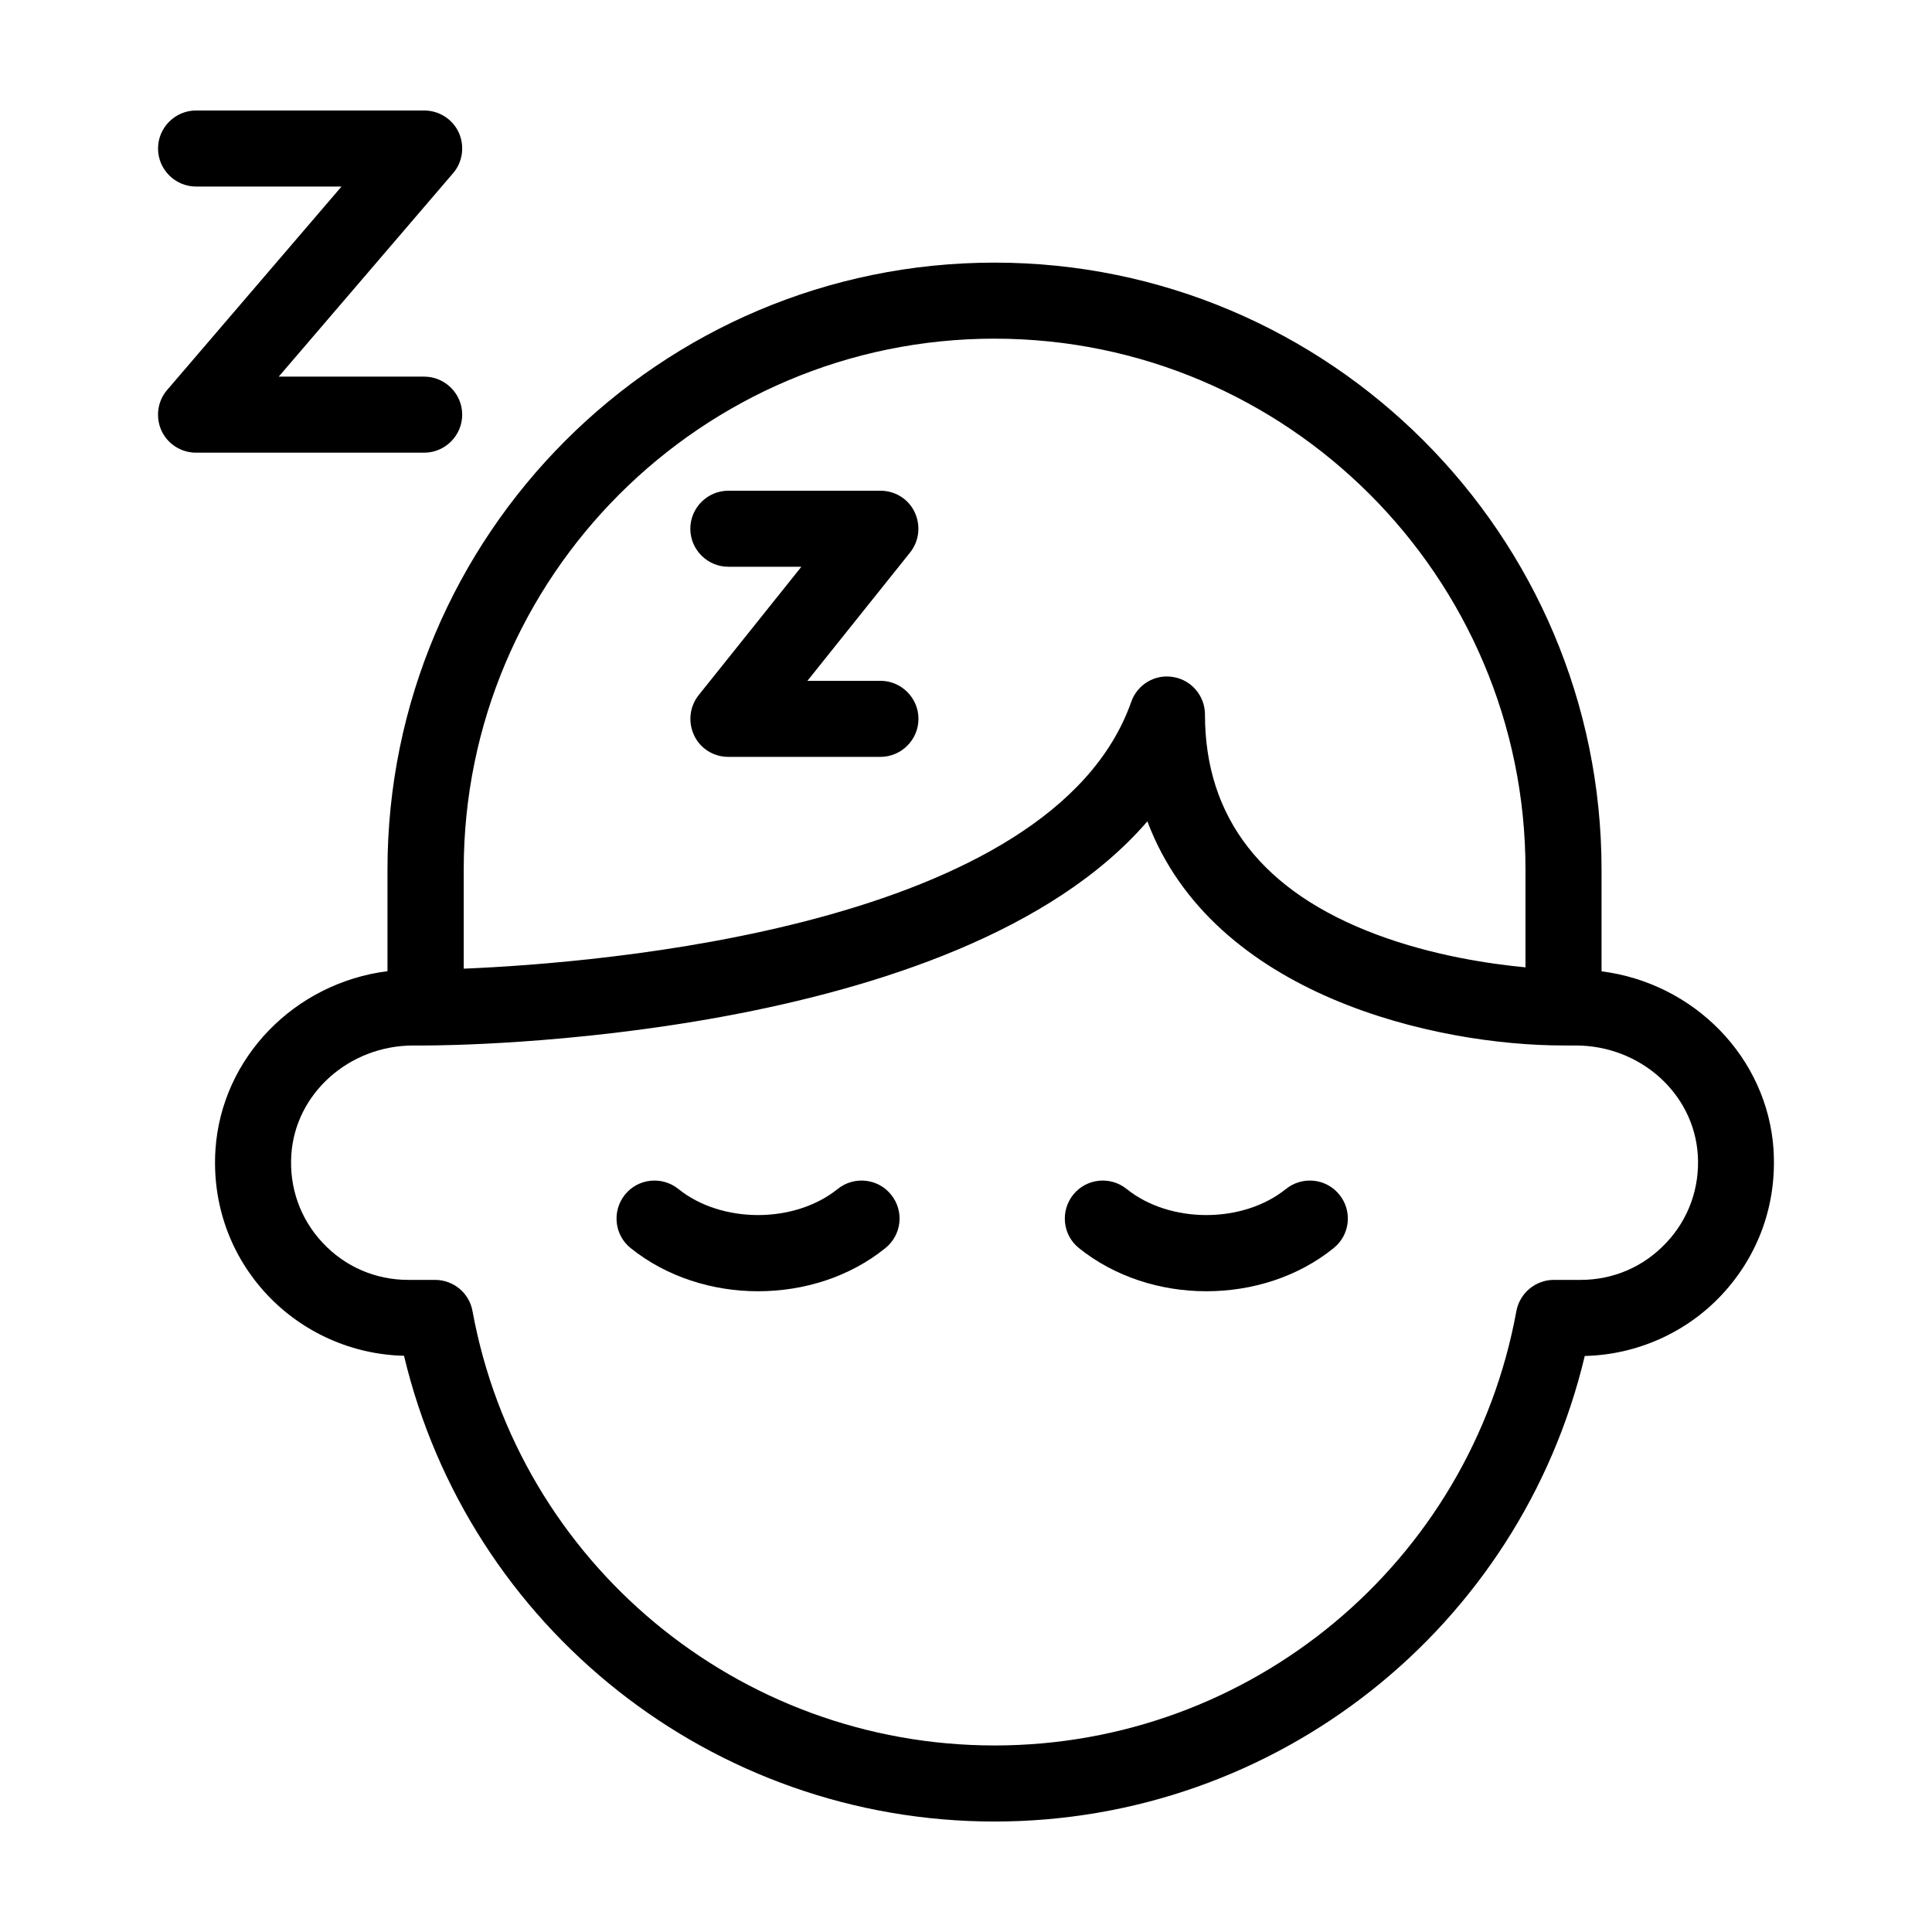
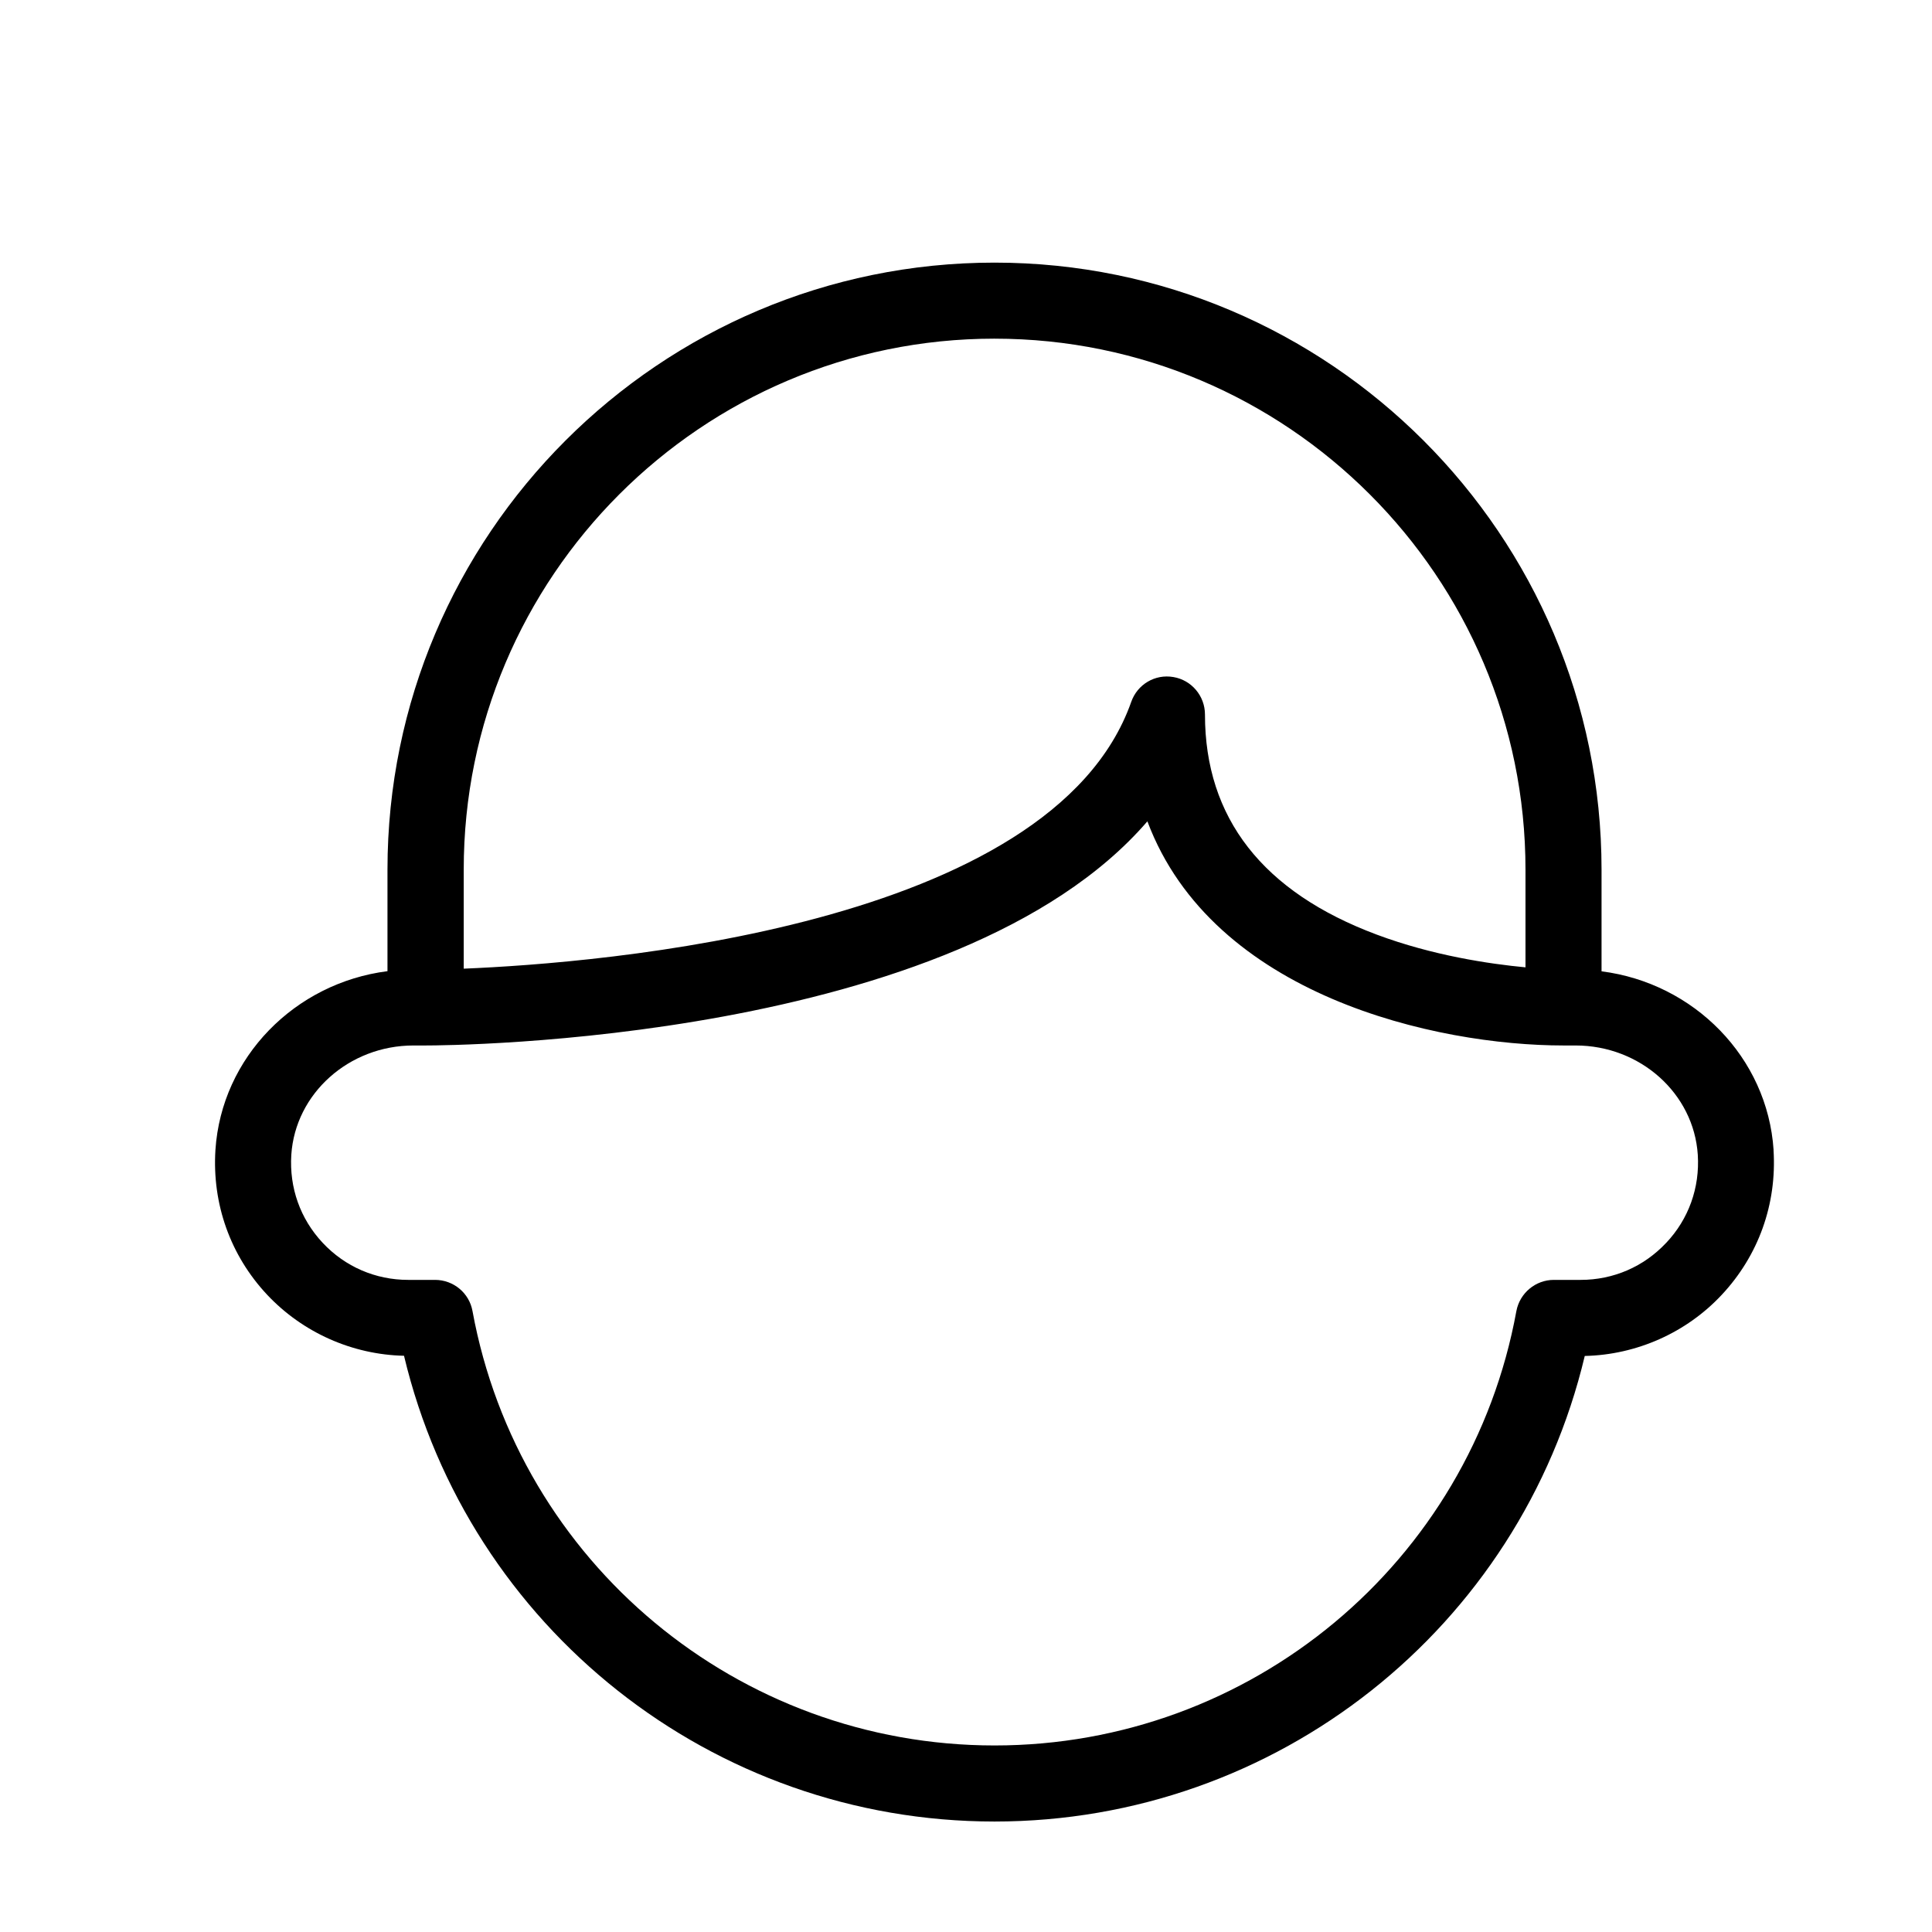
<svg xmlns="http://www.w3.org/2000/svg" fill="#000000" width="800px" height="800px" version="1.1" viewBox="144 144 512 512">
  <g>
    <path d="m614.02 448.77c-1.613-24.535-21.059-44.234-45.594-47.359v-26.902c0-88.77-72.145-160.91-160.87-160.91-88.719 0-160.87 72.145-160.87 160.87v26.902c-24.535 3.125-43.984 22.824-45.594 47.359-0.906 14.309 3.93 27.961 13.703 38.391 9.422 10.027 22.57 15.871 36.273 16.172 17.184 72.043 81.668 123.43 156.48 123.43 74.816 0 139.3-51.387 156.43-123.38 13.703-0.301 26.902-6.144 36.273-16.172 9.773-10.426 14.66-24.082 13.754-38.391zm-206.46-215.02c77.586 0 140.71 63.129 140.71 140.71v25.895c-9.574-0.906-24.586-3.125-39.398-8.664-30.23-11.285-45.543-30.934-45.543-58.34 0-4.887-3.527-9.117-8.363-9.926-4.887-0.855-9.574 1.965-11.184 6.602-21.109 59.797-141.17 69.219-176.89 70.68v-26.199c-0.051-77.637 63.078-140.76 140.66-140.76zm178 239.61c-5.945 6.348-14.008 9.824-22.672 9.824h-7.106c-4.836 0-9.02 3.477-9.926 8.262-12.188 66.707-70.379 115.12-138.29 115.12-67.914 0-126.11-48.418-138.35-115.12-0.855-4.785-5.039-8.262-9.926-8.262h-7.106c-8.664 0-16.727-3.477-22.672-9.824-5.945-6.348-8.867-14.609-8.312-23.328 1.059-16.223 15.266-28.969 32.395-28.969h3.176c6.398 0 140.71-0.754 191.3-59.398 17.332 46.25 76.527 59.398 110.29 59.398h3.176c17.129 0 31.336 12.695 32.395 28.969 0.555 8.719-2.418 17.031-8.363 23.328z" />
-     <path d="m365.99 459.09c-11.438 9.219-30.781 9.219-42.219 0-4.332-3.477-10.68-2.82-14.156 1.512-3.477 4.332-2.82 10.68 1.512 14.156 9.473 7.609 21.613 11.438 33.754 11.438 12.141 0 24.285-3.777 33.754-11.438 4.332-3.477 5.039-9.824 1.512-14.156-3.477-4.332-9.824-4.988-14.156-1.512z" />
-     <path d="m484.79 459.09c-11.438 9.219-30.781 9.219-42.219 0-4.332-3.477-10.68-2.82-14.156 1.512-3.477 4.332-2.82 10.68 1.512 14.156 9.473 7.609 21.613 11.438 33.754 11.438 12.141 0 24.285-3.777 33.754-11.438 4.332-3.477 5.039-9.824 1.512-14.156-3.477-4.332-9.824-4.988-14.156-1.512z" />
-     <path d="m337.02 294.2h19.348l-27.207 34.008c-2.418 3.023-2.871 7.152-1.211 10.68 1.664 3.527 5.191 5.691 9.07 5.691h40.305c5.543 0 10.078-4.535 10.078-10.078s-4.535-10.078-10.078-10.078h-19.348l27.207-34.008c2.418-3.023 2.871-7.152 1.211-10.68-1.664-3.523-5.191-5.688-9.07-5.688h-40.305c-5.543 0-10.078 4.535-10.078 10.078 0 5.539 4.535 10.074 10.078 10.074z" />
-     <path d="m266.49 253.89c0-5.543-4.535-10.078-10.078-10.078h-38.543l46.199-53.906c2.57-2.973 3.125-7.203 1.512-10.781-1.66-3.578-5.234-5.844-9.164-5.844h-60.457c-5.543 0-10.078 4.535-10.078 10.078s4.535 10.078 10.078 10.078h38.543l-46.203 53.902c-2.57 2.973-3.125 7.203-1.512 10.781 1.664 3.578 5.242 5.844 9.172 5.844h60.457c5.539 0 10.074-4.531 10.074-10.074z" />
  </g>
</svg>